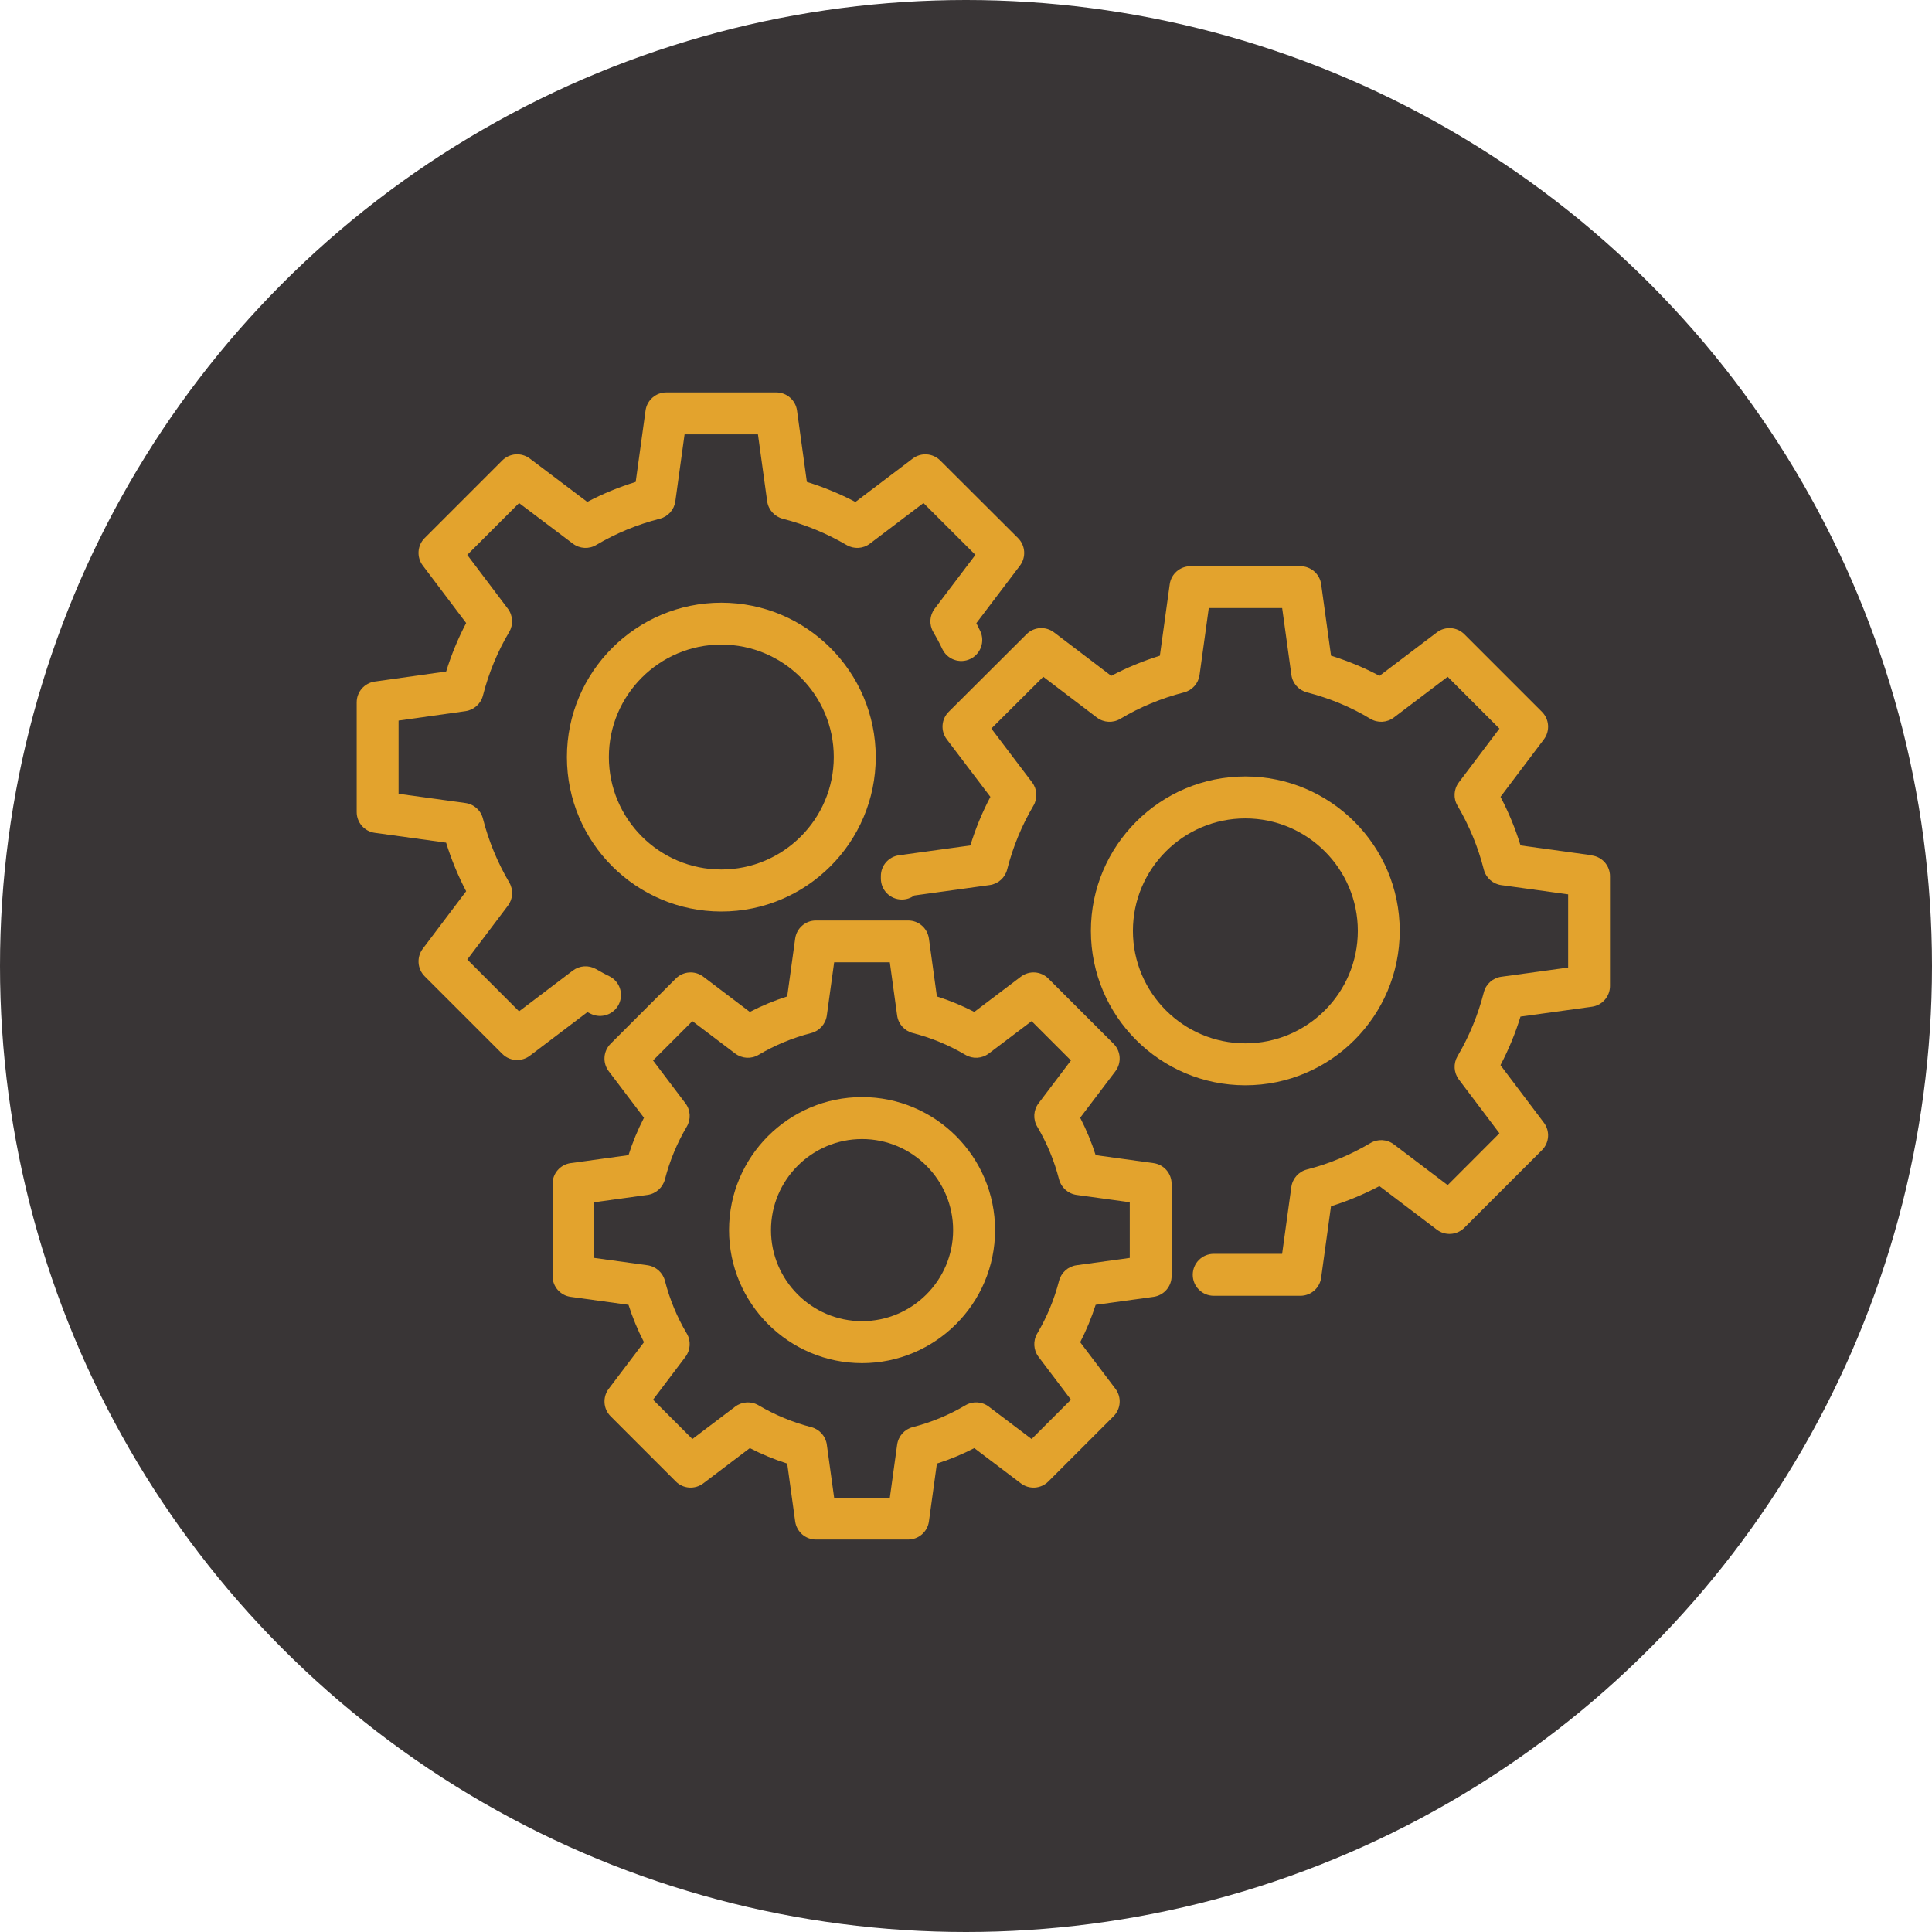
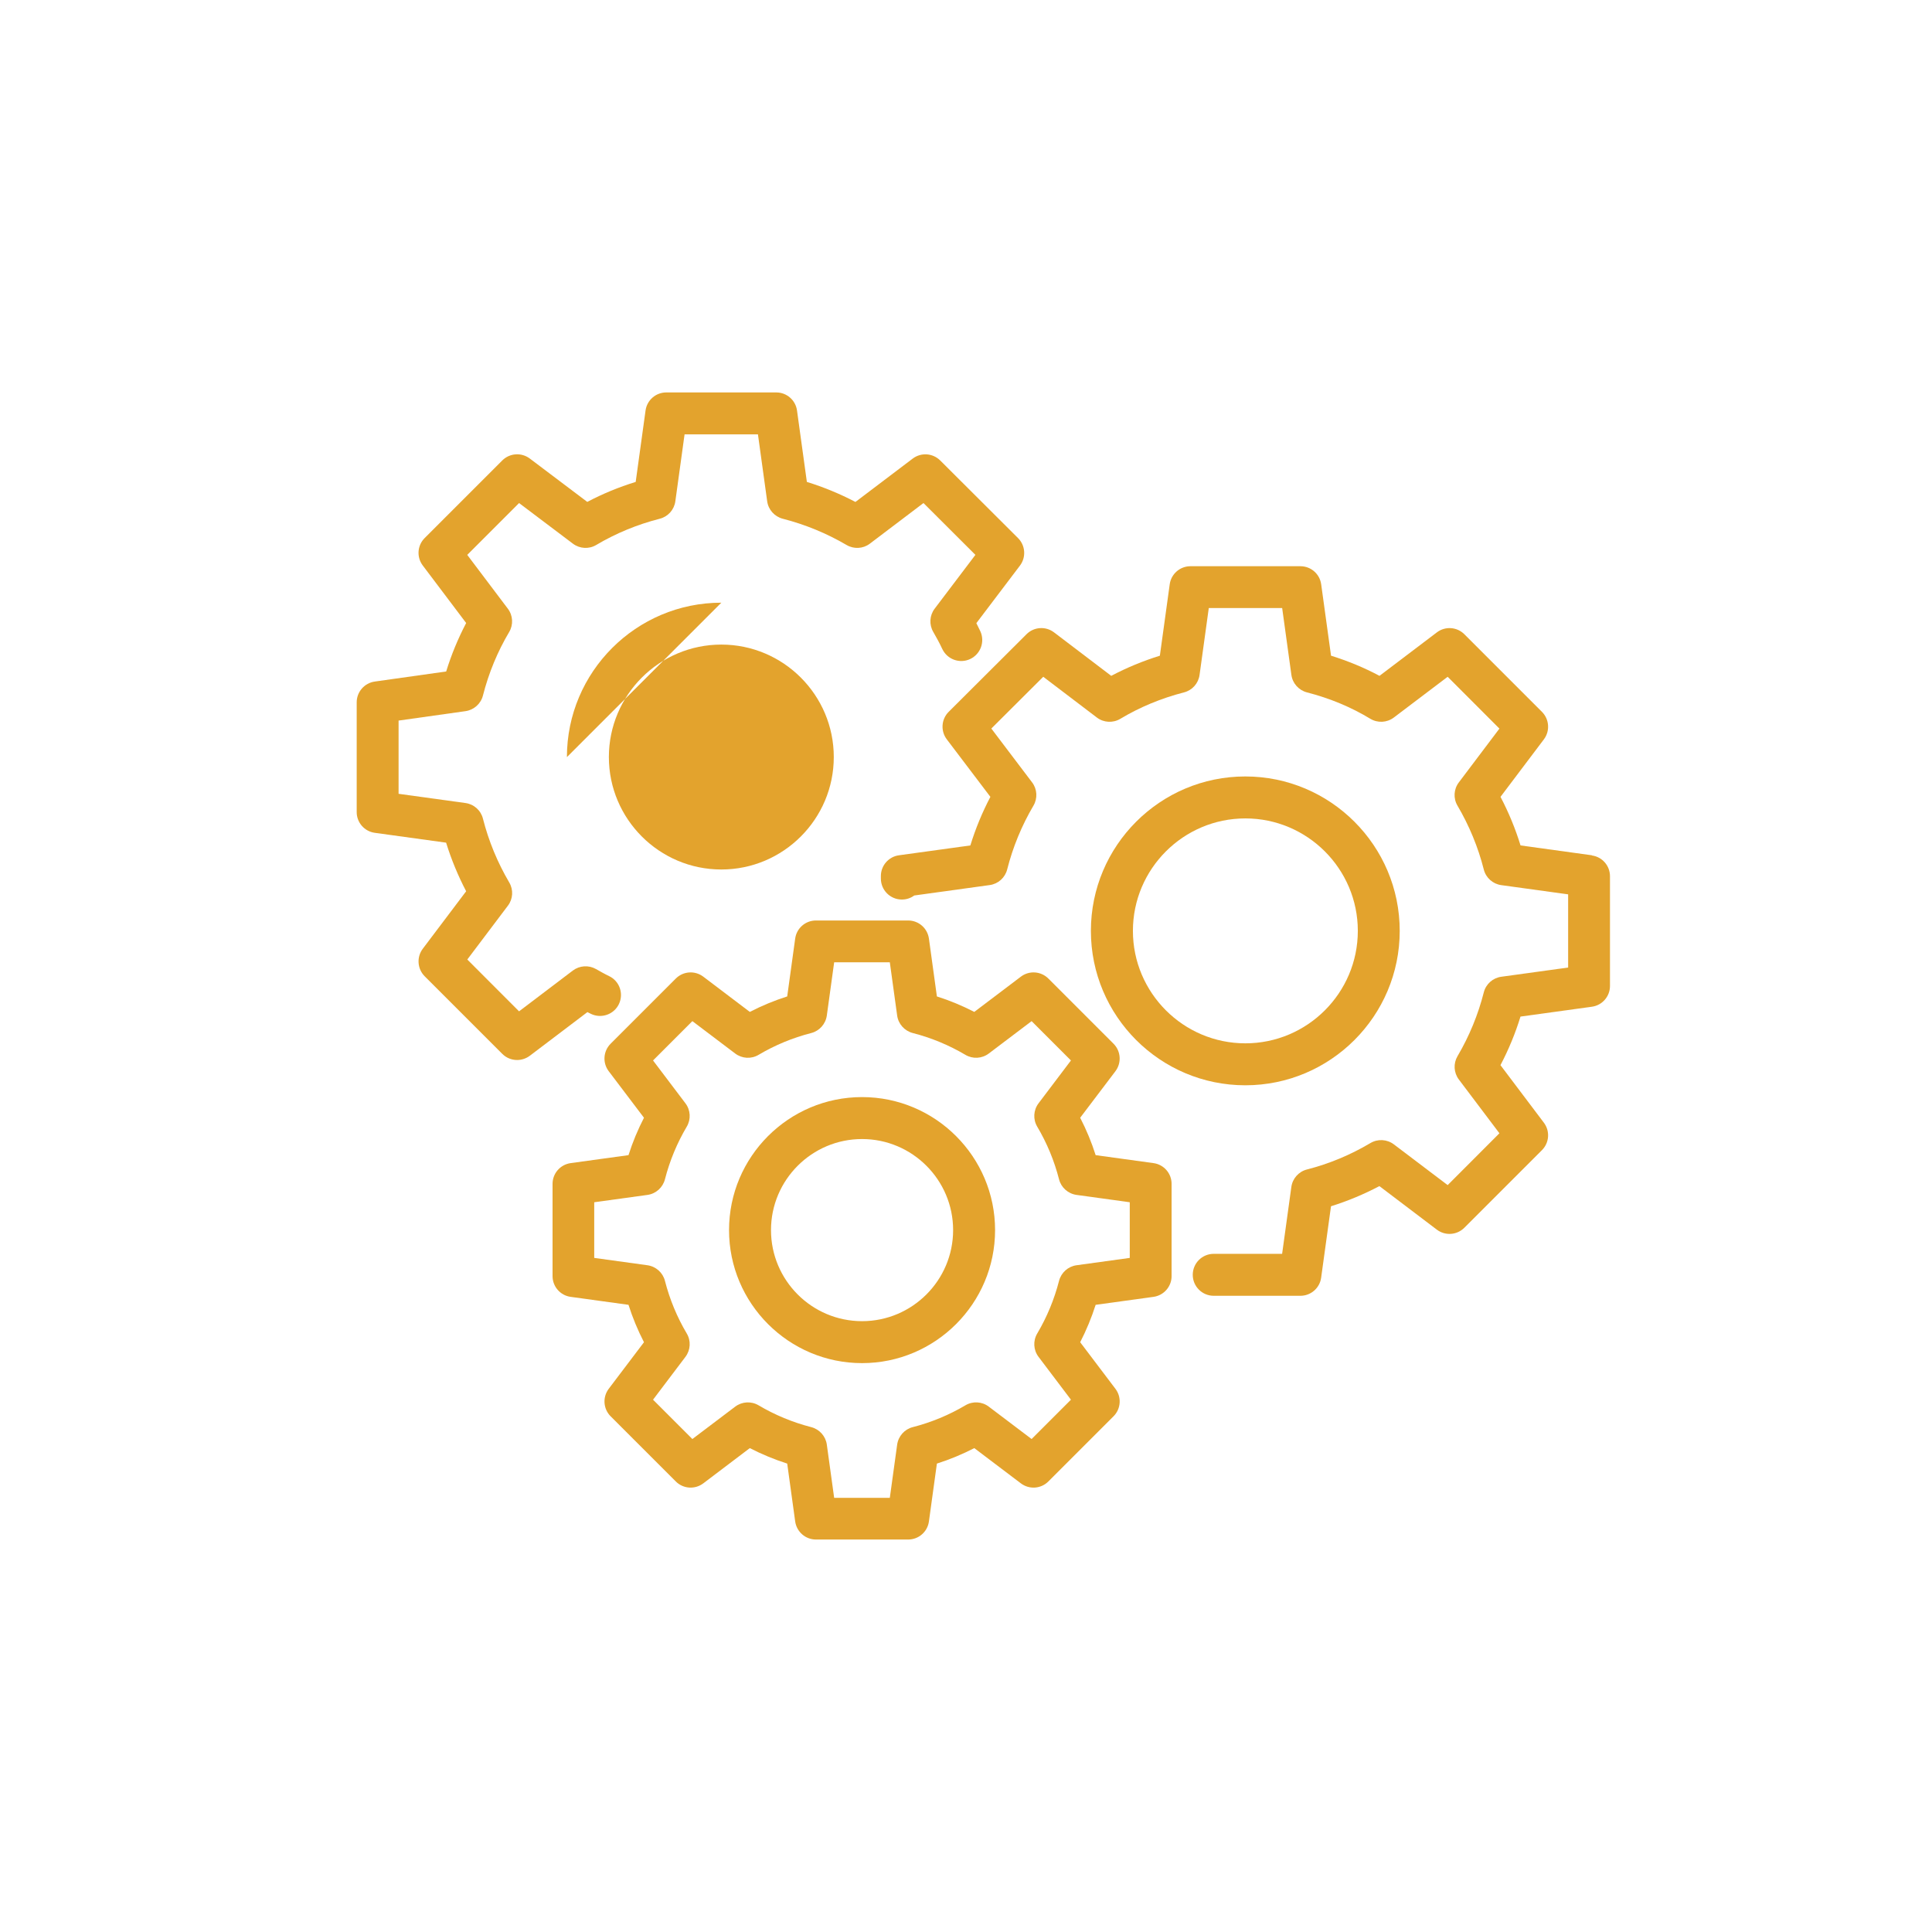
<svg xmlns="http://www.w3.org/2000/svg" id="uuid-c20fdb85-4e8c-4eda-b176-97fa8200b5fc" viewBox="0 0 1200 1200">
  <defs>
    <clipPath id="uuid-0cda00c2-4059-490f-9ad5-3d4e9a986940">
      <circle cx="-1153.04" cy="-825.67" r="600" fill="none" />
    </clipPath>
  </defs>
-   <circle cx="600" cy="600" r="600" fill="#393536" />
  <g clip-path="url(#uuid-0cda00c2-4059-490f-9ad5-3d4e9a986940)">
    <rect x="-1869.44" y="-342.65" width="2306.5" height="1200" transform="translate(-391.74 -431.04) rotate(-45)" fill="#faa42d" />
  </g>
  <path d="M634.08,606.62l-28.93,21.89c-7.46-3.84-15.21-7.07-23.23-9.61l-4.95-35.93c-.91-6.45-6.39-11.24-12.9-11.24h-57.27c-6.52,0-12.02,4.79-12.9,11.24l-4.95,35.93c-8.01,2.54-15.77,5.77-23.23,9.61l-28.9-21.89c-5.21-3.94-12.48-3.42-17.07,1.17l-40.49,40.49c-4.59,4.59-5.11,11.89-1.17,17.07l21.89,28.9c-3.84,7.46-7.07,15.21-9.61,23.23l-35.93,4.95c-6.45.91-11.24,6.39-11.24,12.9v57.27c0,6.52,4.79,12.02,11.24,12.9l35.93,4.95c2.54,8.01,5.77,15.77,9.61,23.23l-21.89,28.93c-3.91,5.18-3.42,12.48,1.17,17.07l40.49,40.49c4.59,4.59,11.86,5.11,17.07,1.17l28.9-21.89c7.46,3.84,15.21,7.04,23.23,9.61l4.95,35.93c.91,6.45,6.39,11.24,12.9,11.24h57.27c6.52,0,12.02-4.79,12.9-11.24l4.95-35.93c8.01-2.54,15.77-5.77,23.23-9.61l28.93,21.89c5.21,3.94,12.48,3.42,17.07-1.17l40.49-40.49c4.59-4.59,5.11-11.89,1.17-17.07l-21.89-28.93c3.84-7.46,7.04-15.21,9.61-23.23l35.93-4.95c6.45-.91,11.24-6.39,11.24-12.9v-57.27c0-6.52-4.79-12.02-11.24-12.9l-35.93-4.95c-2.54-8.01-5.77-15.77-9.61-23.23l21.89-28.9c3.91-5.18,3.42-12.48-1.17-17.07l-40.49-40.49c-4.59-4.59-11.86-5.11-17.07-1.17ZM644.24,699.79c6.03,10.16,10.59,21.18,13.55,32.71,1.3,5.11,5.6,8.93,10.85,9.68l33.07,4.56v34.57l-33.07,4.56c-5.25.72-9.51,4.56-10.85,9.68-2.96,11.53-7.53,22.54-13.55,32.71-2.7,4.56-2.38,10.29.81,14.5l20.13,26.62-24.43,24.43-26.62-20.13c-4.2-3.19-9.94-3.52-14.5-.81-10.16,6.03-21.18,10.59-32.71,13.55-5.11,1.3-8.93,5.6-9.68,10.85l-4.56,33.07h-34.57l-4.56-33.07c-.72-5.25-4.56-9.51-9.68-10.85-11.53-2.96-22.54-7.53-32.71-13.55-4.56-2.7-10.29-2.35-14.5.81l-26.62,20.13-24.43-24.43,20.13-26.62c3.19-4.24,3.52-9.97.81-14.5-6.03-10.16-10.59-21.18-13.55-32.71-1.3-5.11-5.6-8.93-10.85-9.68l-33.07-4.56v-34.57l33.07-4.56c5.25-.72,9.51-4.56,10.85-9.68,2.96-11.53,7.53-22.54,13.55-32.71,2.7-4.56,2.38-10.29-.81-14.5l-20.13-26.62,24.43-24.43,26.62,20.13c4.24,3.19,9.94,3.52,14.5.81,10.16-6.03,21.18-10.59,32.71-13.55,5.11-1.3,8.93-5.6,9.68-10.85l4.56-33.07h34.57l4.56,33.07c.72,5.25,4.56,9.51,9.68,10.85,11.53,2.96,22.54,7.53,32.71,13.55,4.56,2.7,10.26,2.38,14.5-.81l26.62-20.13,24.43,24.43-20.13,26.62c-3.19,4.24-3.52,9.94-.81,14.5h0Z" fill="#e3a32d" />
  <path d="M535.44,681.42c-45.58,0-82.62,37.07-82.62,82.62s37.07,82.62,82.62,82.62,82.62-37.07,82.62-82.62-37.07-82.62-82.62-82.62ZM535.44,820.6c-31.21,0-56.56-25.38-56.56-56.56s25.38-56.56,56.56-56.56,56.56,25.38,56.56,56.56-25.38,56.56-56.56,56.56Z" fill="#e3a32d" />
  <path d="M988.77,531.23l-44.34-6.12c-3.19-10.39-7.36-20.49-12.44-30.17l26.94-35.71c3.91-5.18,3.39-12.48-1.17-17.07l-48.22-48.22c-4.59-4.59-11.89-5.11-17.07-1.17l-35.64,27.01c-9.51-5.08-19.58-9.25-30.1-12.51l-6.12-44.34c-.88-6.45-6.39-11.24-12.9-11.24h-68.28c-6.52,0-12.02,4.79-12.9,11.24l-6.12,44.34c-10.49,3.26-20.59,7.43-30.2,12.51l-35.54-27.01c-5.18-3.94-12.48-3.45-17.07,1.14l-48.35,48.22c-4.63,4.59-5.11,11.92-1.17,17.1l27.07,35.71c-5.08,9.68-9.25,19.77-12.44,30.17l-44.34,6.12c-6.45.88-11.24,6.39-11.24,12.9v1.56c0,7.2,5.83,13.03,13.03,13.03,2.87,0,5.54-.91,7.69-2.51l46.88-6.48c5.25-.72,9.55-4.56,10.85-9.71,3.52-13.85,8.99-27.17,16.32-39.62,2.67-4.56,2.35-10.26-.85-14.46l-25.31-33.43,32.25-32.15,33.29,25.31c4.24,3.23,10.03,3.52,14.56.81,12.18-7.3,25.48-12.8,39.55-16.42,5.15-1.3,8.96-5.6,9.68-10.85l5.73-41.54h45.58l5.73,41.54c.72,5.25,4.56,9.51,9.68,10.85,14.11,3.62,27.37,9.12,39.35,16.39,4.56,2.74,10.36,2.44,14.6-.78l33.43-25.31,32.15,32.19-25.22,33.43c-3.19,4.2-3.52,9.9-.81,14.46,7.3,12.44,12.8,25.74,16.32,39.62,1.3,5.15,5.6,8.99,10.85,9.71l41.54,5.73v45.45l-41.54,5.73c-5.25.72-9.55,4.56-10.85,9.71-3.52,13.85-8.99,27.17-16.32,39.62-2.67,4.56-2.35,10.23.81,14.46l25.22,33.43-32.15,32.19-33.43-25.31c-4.24-3.19-9.97-3.52-14.53-.81-12.38,7.36-25.67,12.9-39.45,16.42-5.11,1.3-8.96,5.6-9.68,10.85l-5.73,41.54h-42.48c-7.2,0-13.03,5.83-13.03,13.03s5.83,13.03,13.03,13.03h53.82c6.52,0,12.02-4.79,12.9-11.24l6.12-44.37c10.36-3.23,20.39-7.43,30.07-12.51l35.67,27.04c5.18,3.94,12.48,3.42,17.07-1.17l48.22-48.22c4.59-4.59,5.11-11.86,1.17-17.07l-26.94-35.71c5.08-9.68,9.25-19.77,12.44-30.17l44.34-6.12c6.45-.88,11.24-6.39,11.24-12.9v-68.15c0-6.52-4.79-12.02-11.24-12.9l.03-.1Z" fill="#e3a32d" />
  <path d="M869.39,578.18c0-52.87-43-95.91-95.91-95.91s-95.91,43-95.91,95.91,43,95.91,95.91,95.91,95.91-43,95.91-95.91ZM703.67,578.18c0-38.51,31.34-69.85,69.85-69.85s69.85,31.34,69.85,69.85-31.34,69.85-69.85,69.85-69.85-31.34-69.85-69.85Z" fill="#e3a32d" />
  <path d="M277.09,523.41c3.23,10.43,7.4,20.52,12.44,30.17l-26.94,35.71c-3.91,5.18-3.39,12.48,1.17,17.07l48.22,48.22c2.54,2.54,5.86,3.81,9.22,3.81,2.74,0,5.54-.88,7.88-2.64l35.77-27.11c.75.39,1.5.75,2.22,1.11,6.48,3.09,14.27.36,17.36-6.12,3.09-6.52.36-14.27-6.12-17.36-2.74-1.3-5.44-2.87-8.18-4.4-4.53-2.54-10.13-2.18-14.3.94l-33.43,25.35-32.15-32.19,25.22-33.43c3.19-4.2,3.52-9.9.81-14.46-7.26-12.35-12.77-25.67-16.32-39.62-1.3-5.15-5.6-8.96-10.85-9.68l-41.54-5.73v-45.48l41.57-5.86c5.21-.75,9.51-4.56,10.82-9.68,3.58-14.01,9.06-27.3,16.29-39.45,2.7-4.56,2.38-10.29-.81-14.5l-25.22-33.43,32.19-32.19,33.43,25.22c4.24,3.19,9.97,3.52,14.5.81,12.18-7.23,25.44-12.71,39.45-16.29,5.15-1.3,8.96-5.6,9.68-10.85l5.73-41.54h45.58l5.73,41.54c.72,5.25,4.56,9.51,9.68,10.85,13.94,3.58,27.27,9.06,39.65,16.32,4.56,2.67,10.26,2.35,14.46-.85l33.29-25.22,32.25,32.19-25.31,33.43c-3.19,4.2-3.52,9.9-.85,14.46,2.02,3.45,3.91,6.97,5.57,10.52,3.06,6.52,10.82,9.35,17.33,6.29,6.52-3.06,9.32-10.82,6.29-17.33-.78-1.66-1.6-3.32-2.44-4.95l27.07-35.74c3.94-5.18,3.42-12.51-1.17-17.1l-48.35-48.22c-4.63-4.59-11.89-5.08-17.07-1.17l-35.58,26.94c-9.64-5.05-19.74-9.22-30.17-12.44l-6.12-44.34c-.88-6.45-6.39-11.24-12.9-11.24h-68.28c-6.52,0-12.02,4.79-12.9,11.24l-6.12,44.34c-10.46,3.23-20.52,7.36-30.07,12.41l-35.71-26.94c-5.21-3.91-12.48-3.39-17.07,1.17l-48.22,48.22c-4.59,4.59-5.11,11.86-1.17,17.07l26.94,35.71c-5.02,9.58-9.19,19.64-12.41,30.1l-44.37,6.26c-6.42.91-11.21,6.42-11.21,12.9v68.15c0,6.52,4.79,12.02,11.24,12.9l44.34,6.12h-.03Z" fill="#e3a32d" />
-   <path d="M448.03,374.34c-52.87,0-95.91,43-95.91,95.91s43,95.91,95.91,95.91,95.91-43,95.91-95.91-43-95.91-95.91-95.91ZM448.03,540.06c-38.51,0-69.85-31.34-69.85-69.85s31.34-69.85,69.85-69.85,69.85,31.34,69.85,69.85-31.34,69.85-69.85,69.85Z" fill="#e3a32d" />
+   <path d="M448.03,374.34c-52.87,0-95.91,43-95.91,95.91ZM448.03,540.06c-38.51,0-69.85-31.34-69.85-69.85s31.34-69.85,69.85-69.85,69.85,31.34,69.85,69.85-31.34,69.85-69.85,69.85Z" fill="#e3a32d" />
</svg>